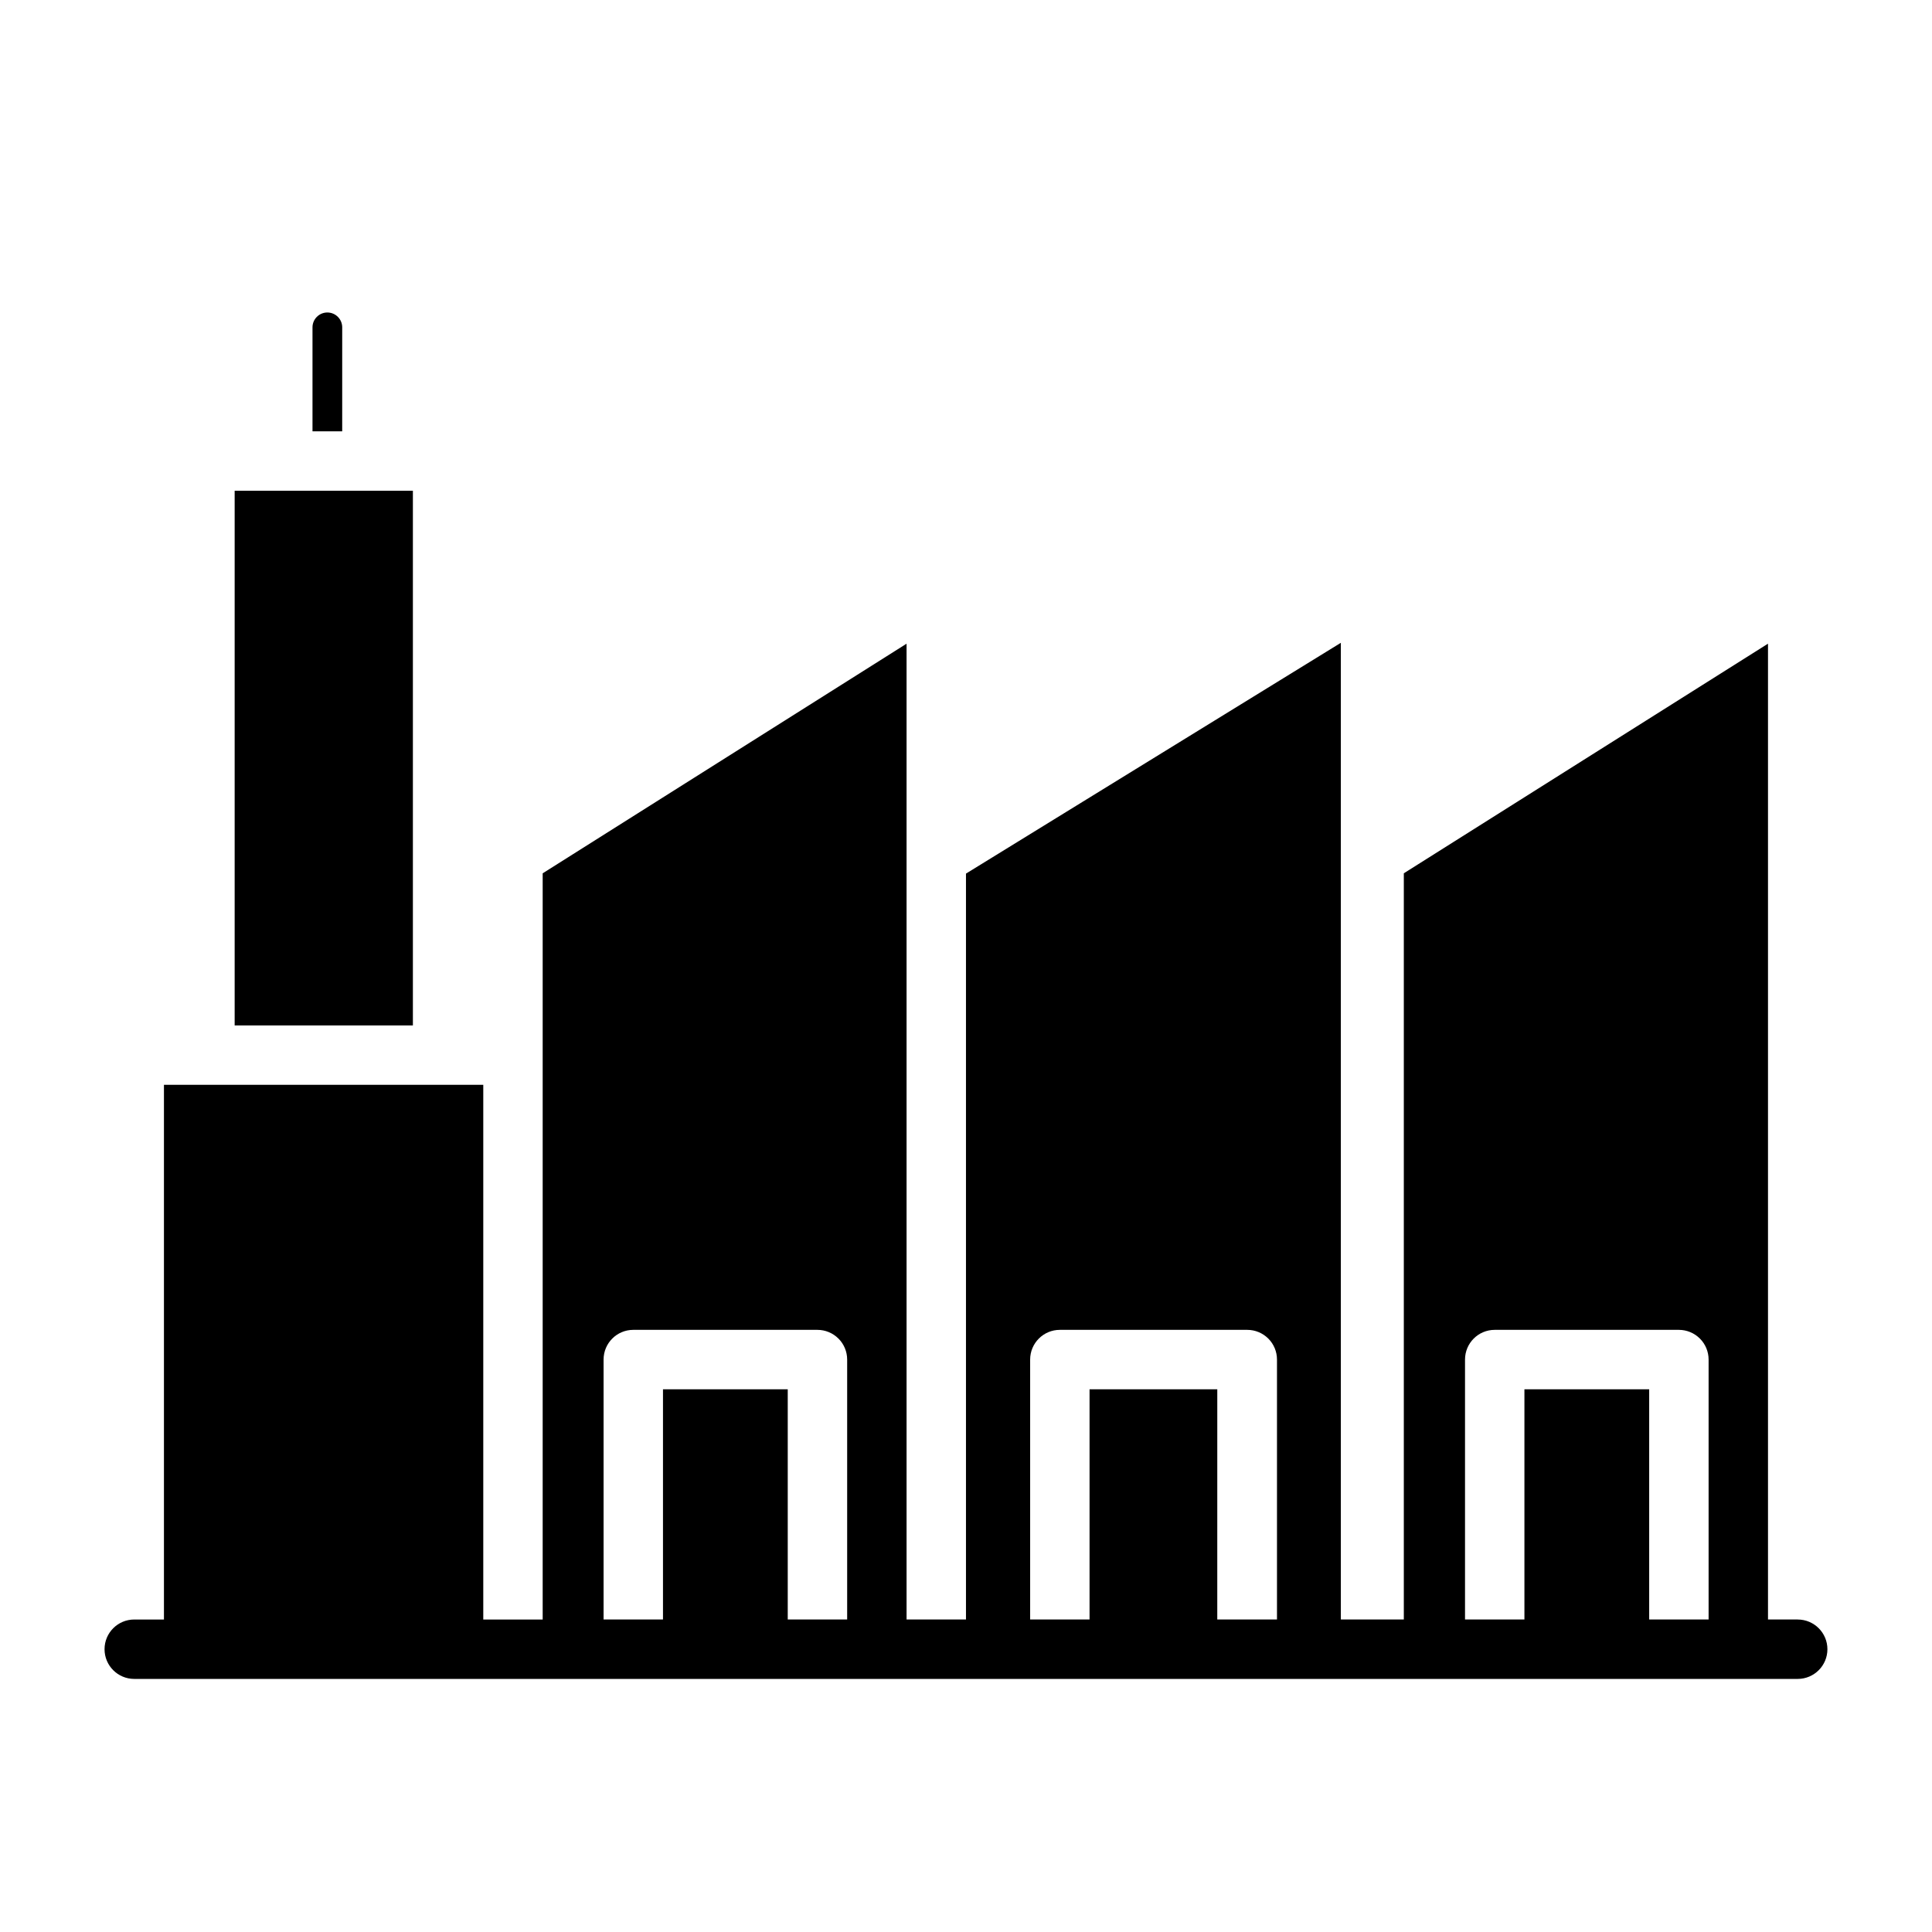
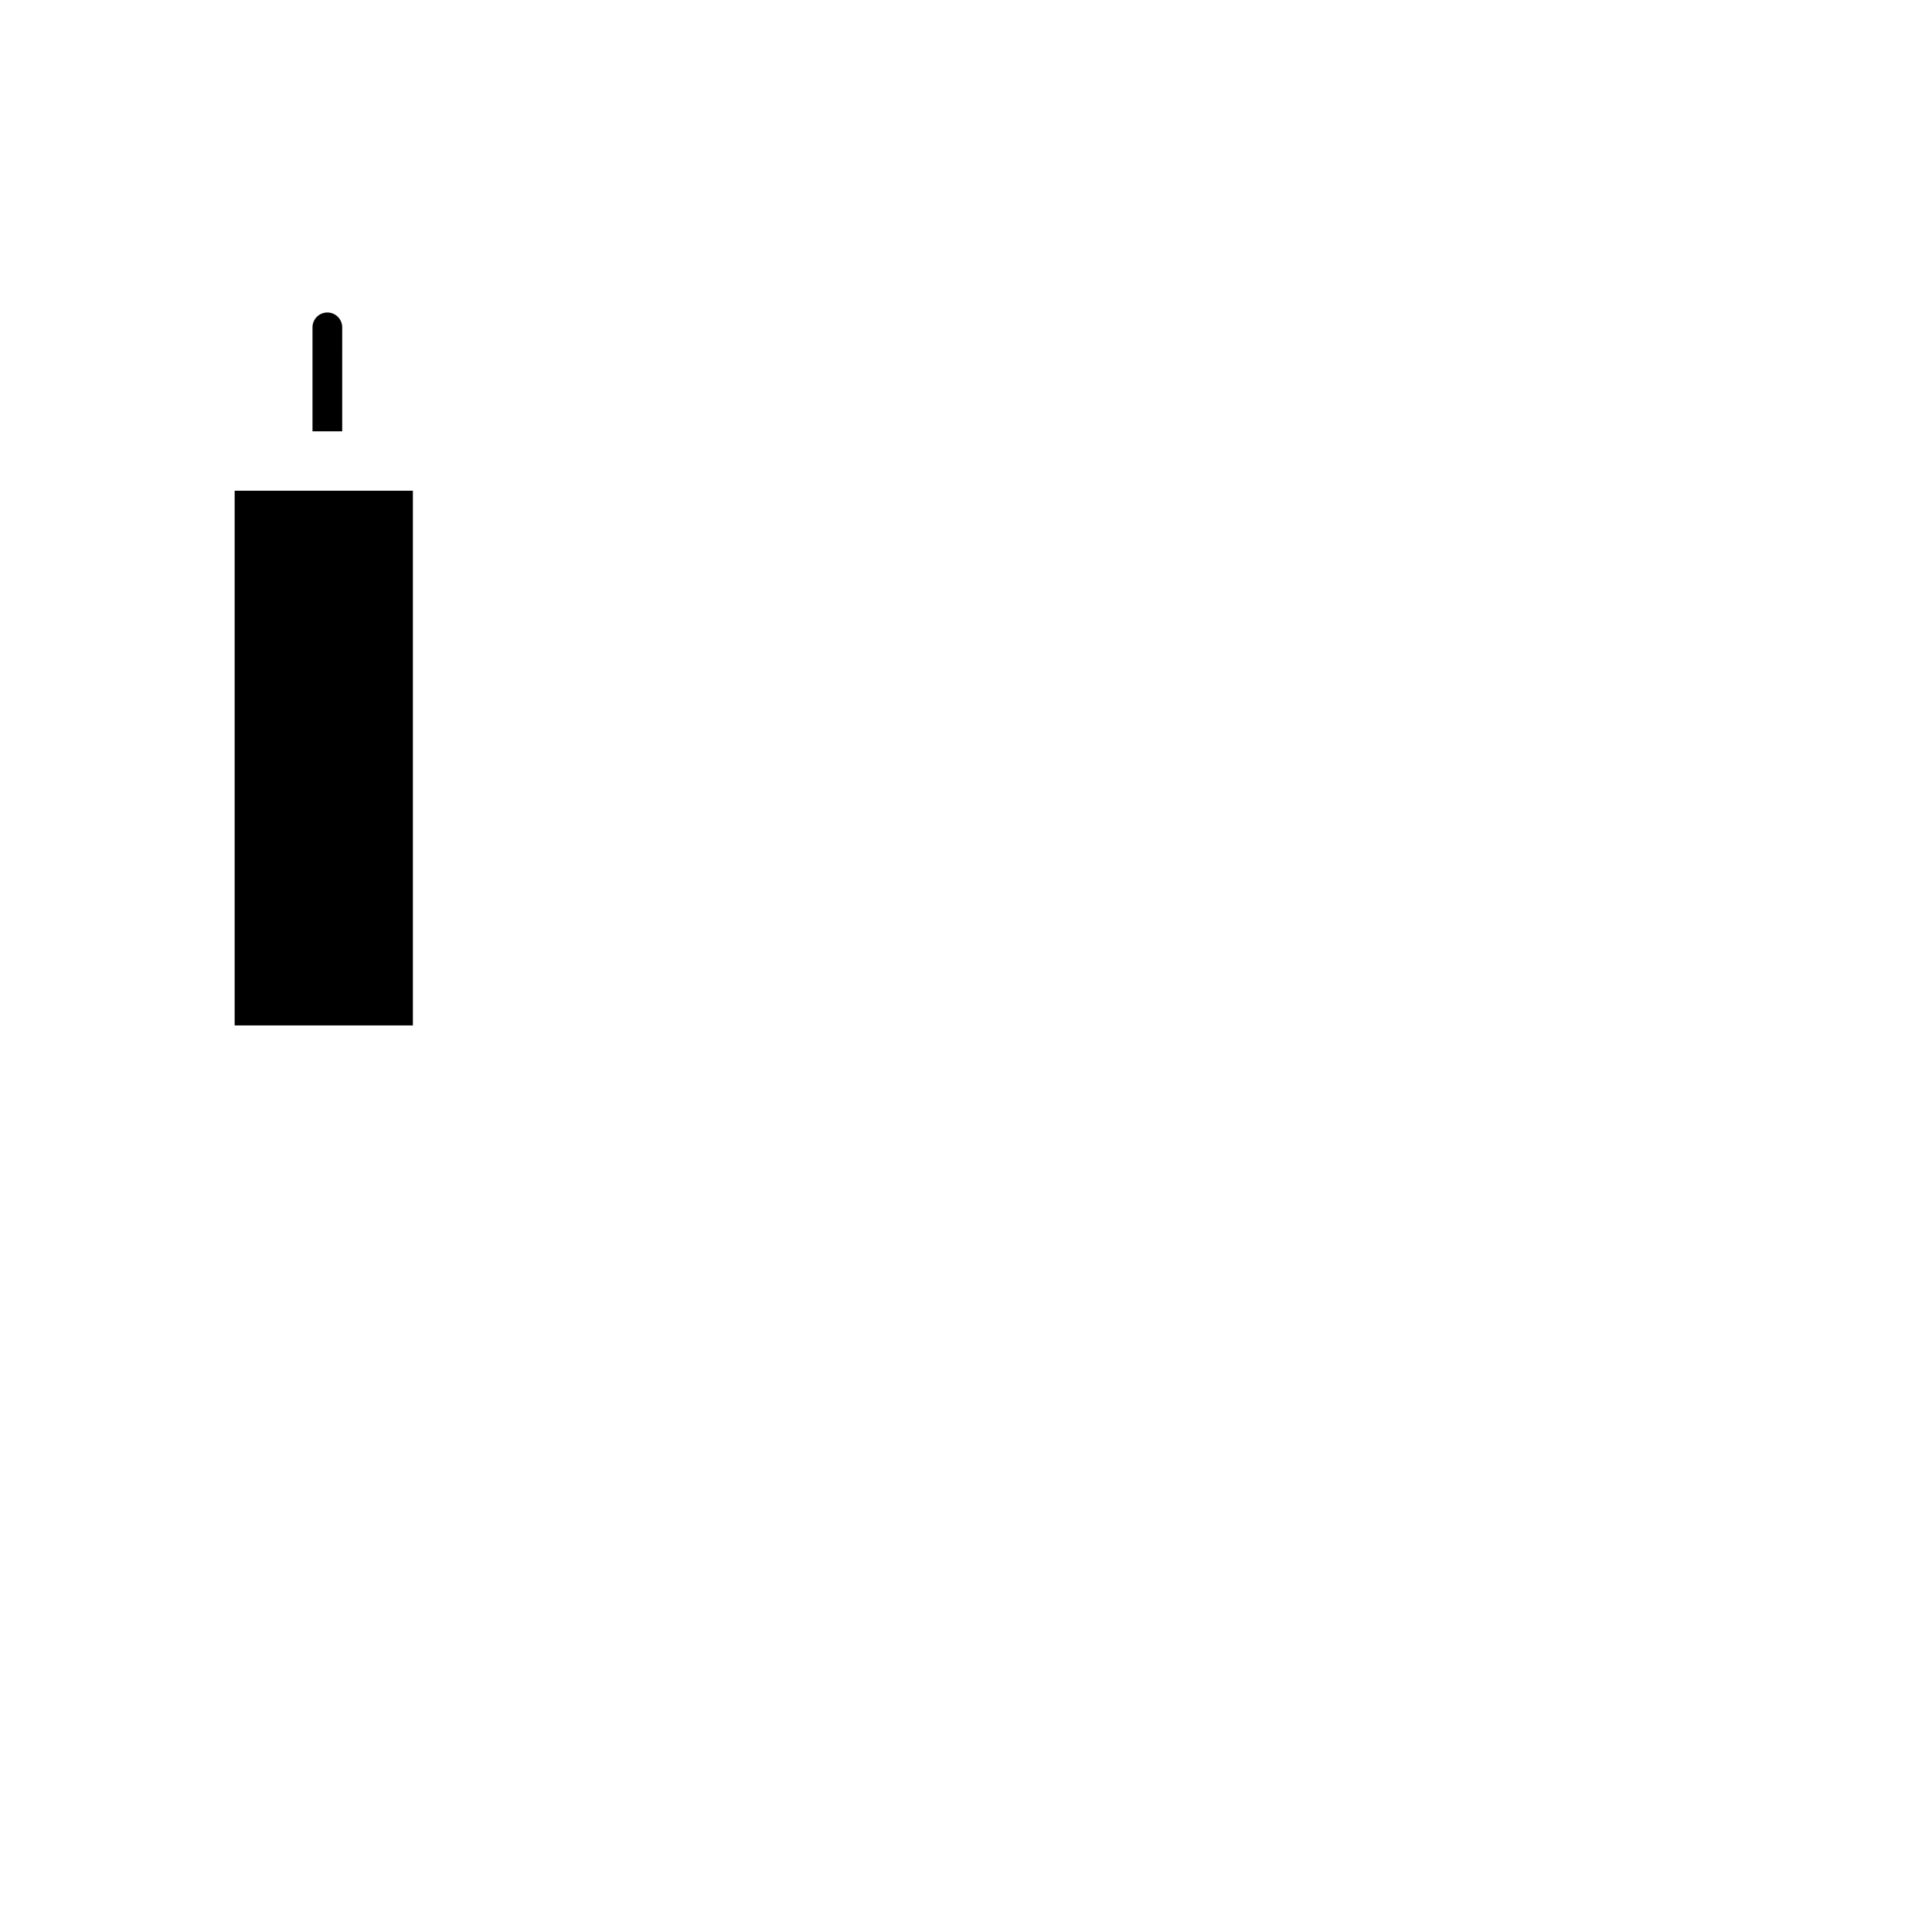
<svg xmlns="http://www.w3.org/2000/svg" fill="#000000" width="800px" height="800px" version="1.1" viewBox="144 144 512 512">
  <g>
    <path d="m234.69 230.75c0-2.172-1.766-3.938-3.938-3.938s-3.938 1.766-3.938 3.938v27.551h7.871z" />
    <path d="m253.42 274.05h-47.234v141.7h47.234z" />
-     <path d="m620.41 573.18h-7.871v-258.6l-96.512 60.852v197.75h-16.688v-258.83l-99.344 61.164v197.67h-15.746v-258.6l-96.434 60.852v197.75h-15.742v-141.7h-84.625v141.7h-7.871c-4.348 0-7.871 3.523-7.871 7.871 0 4.348 3.523 7.871 7.871 7.871h440.83c4.348 0 7.875-3.523 7.875-7.871 0-4.348-3.527-7.871-7.875-7.871zm-267.65 0v-61.008h-33.062v61.008h-15.742v-68.879c0-4.348 3.523-7.875 7.871-7.875h48.805c2.09 0 4.09 0.832 5.566 2.309 1.477 1.473 2.309 3.477 2.309 5.566v68.879zm113.83 0 0.004-61.008h-33.852v61.008h-15.742v-68.879c0-4.348 3.523-7.875 7.871-7.875h49.672c2.086 0 4.09 0.832 5.566 2.309 1.477 1.473 2.305 3.477 2.305 5.566v68.879zm114.46 0v-61.008h-33.062v61.008h-15.742v-68.879c0-4.348 3.523-7.875 7.871-7.875h48.805c2.09 0 4.09 0.832 5.566 2.309 1.477 1.473 2.309 3.477 2.309 5.566v68.879z" />
  </g>
</svg>